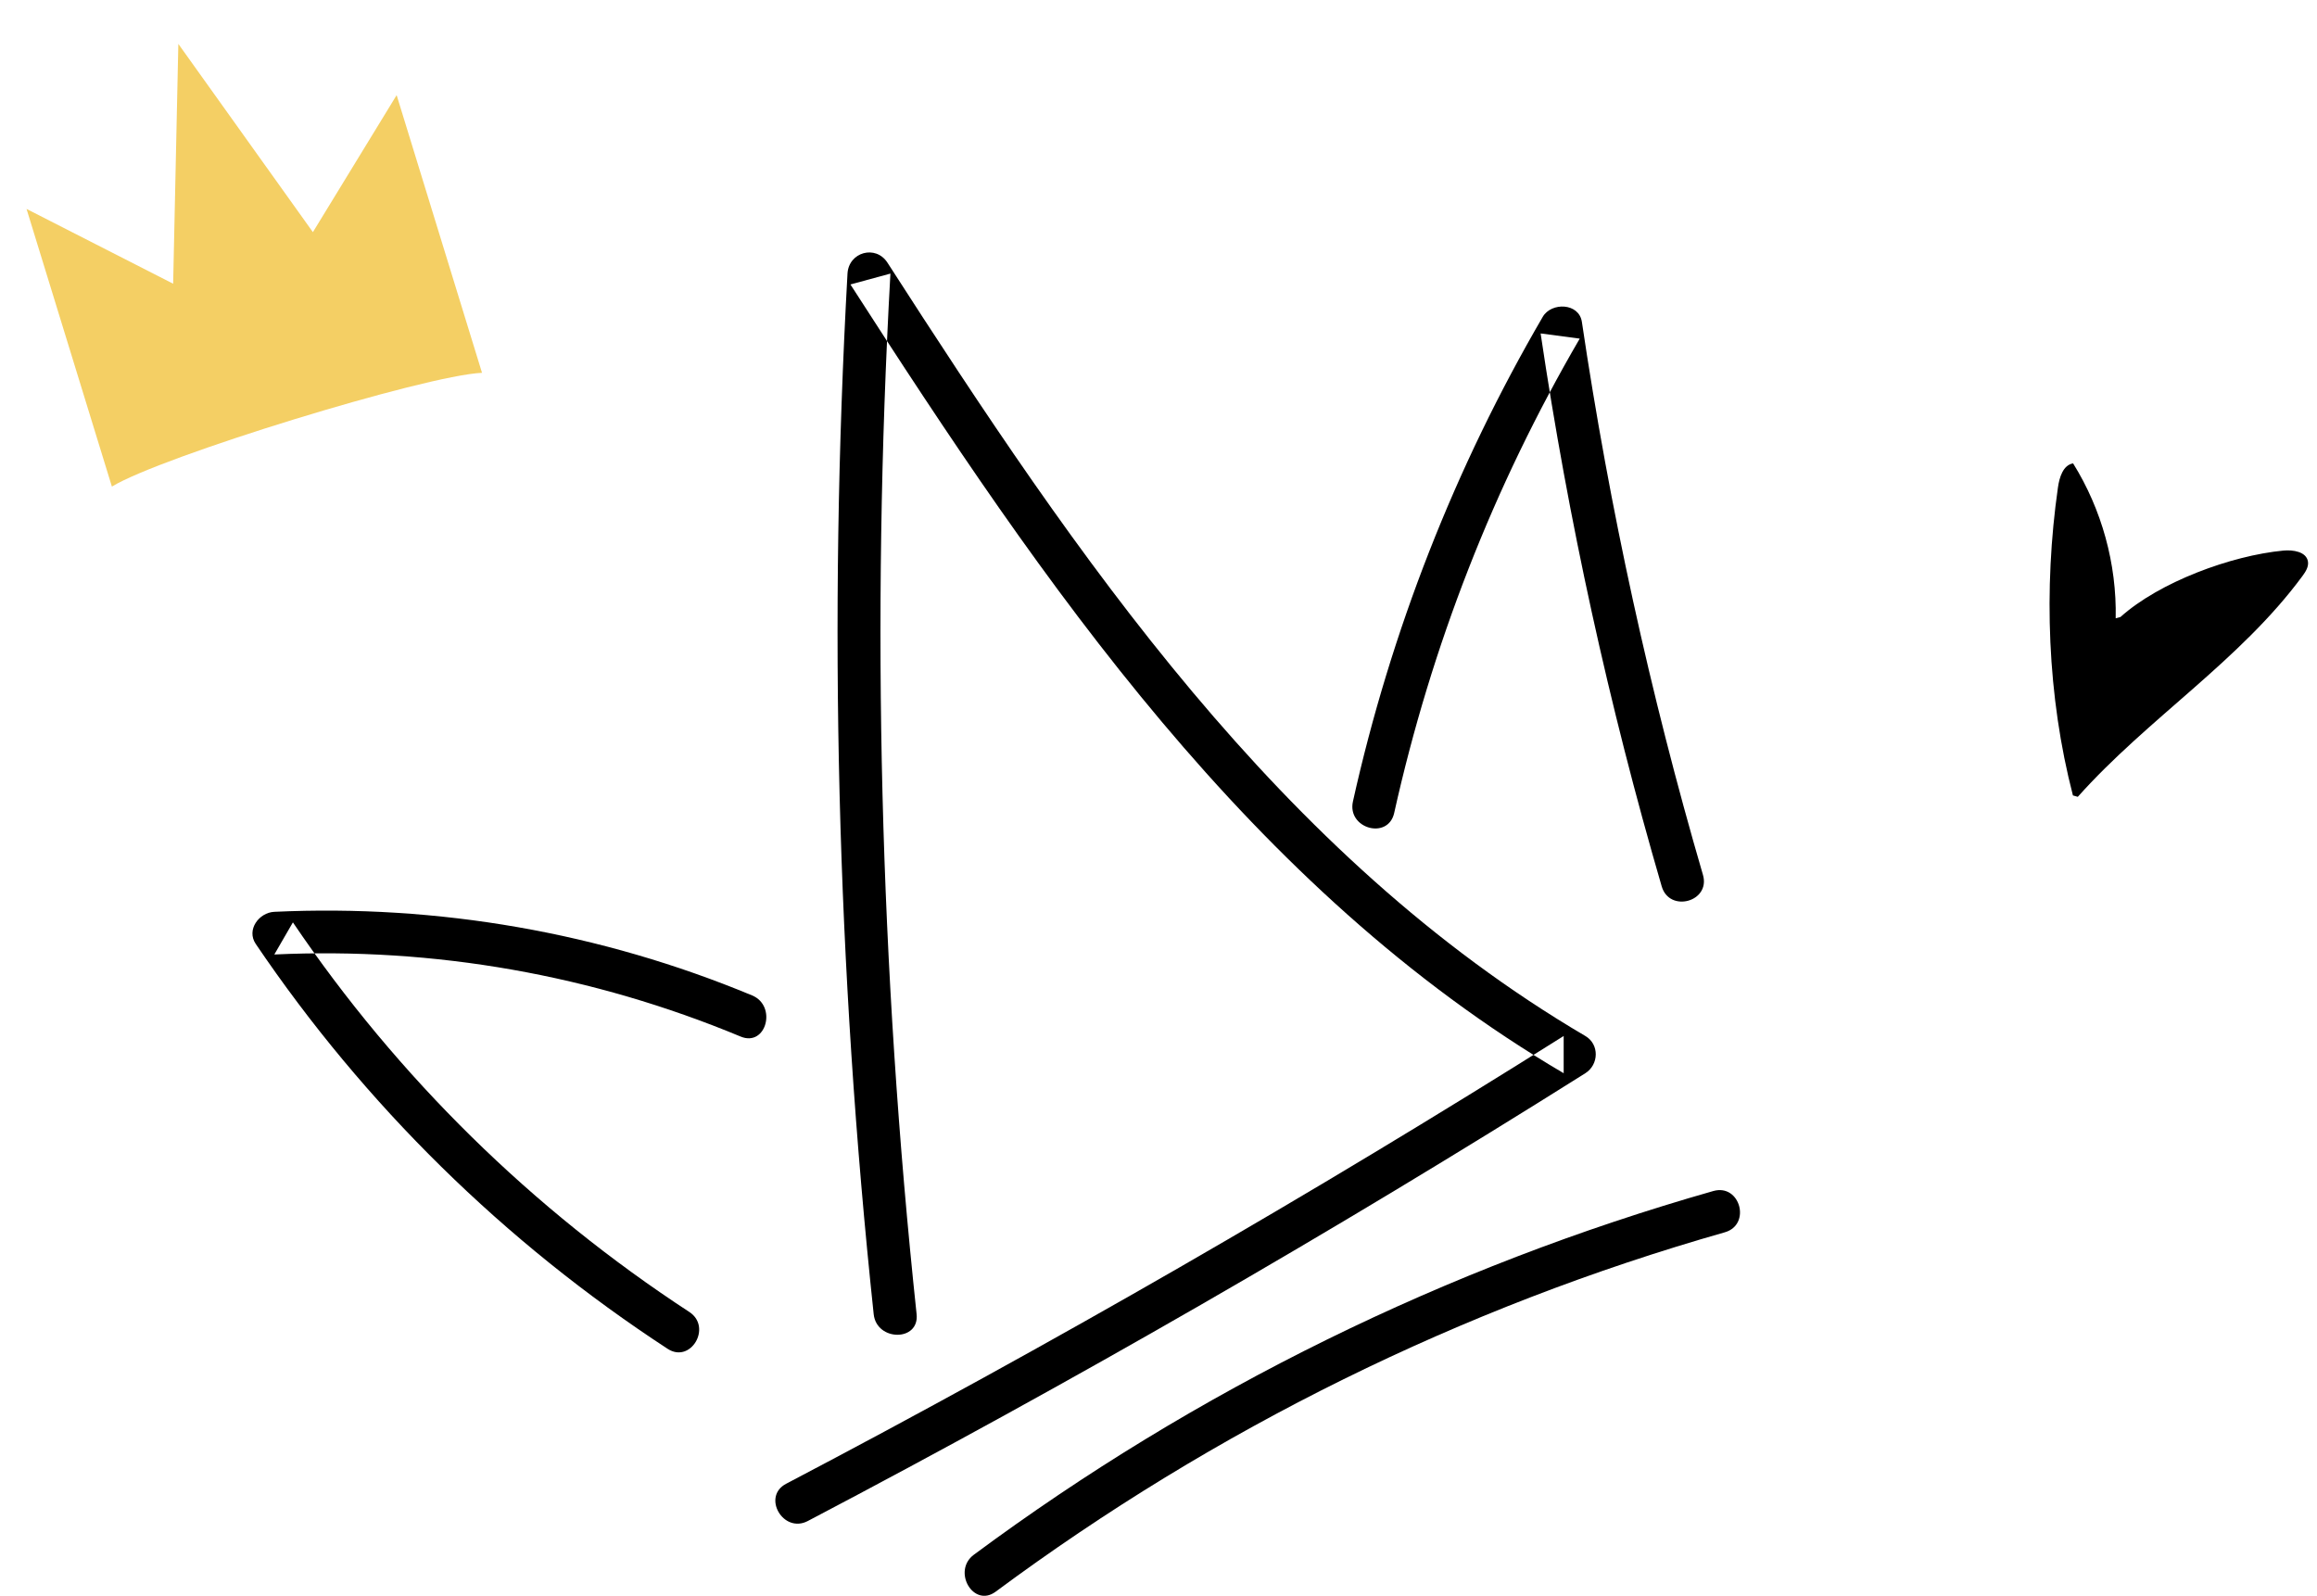
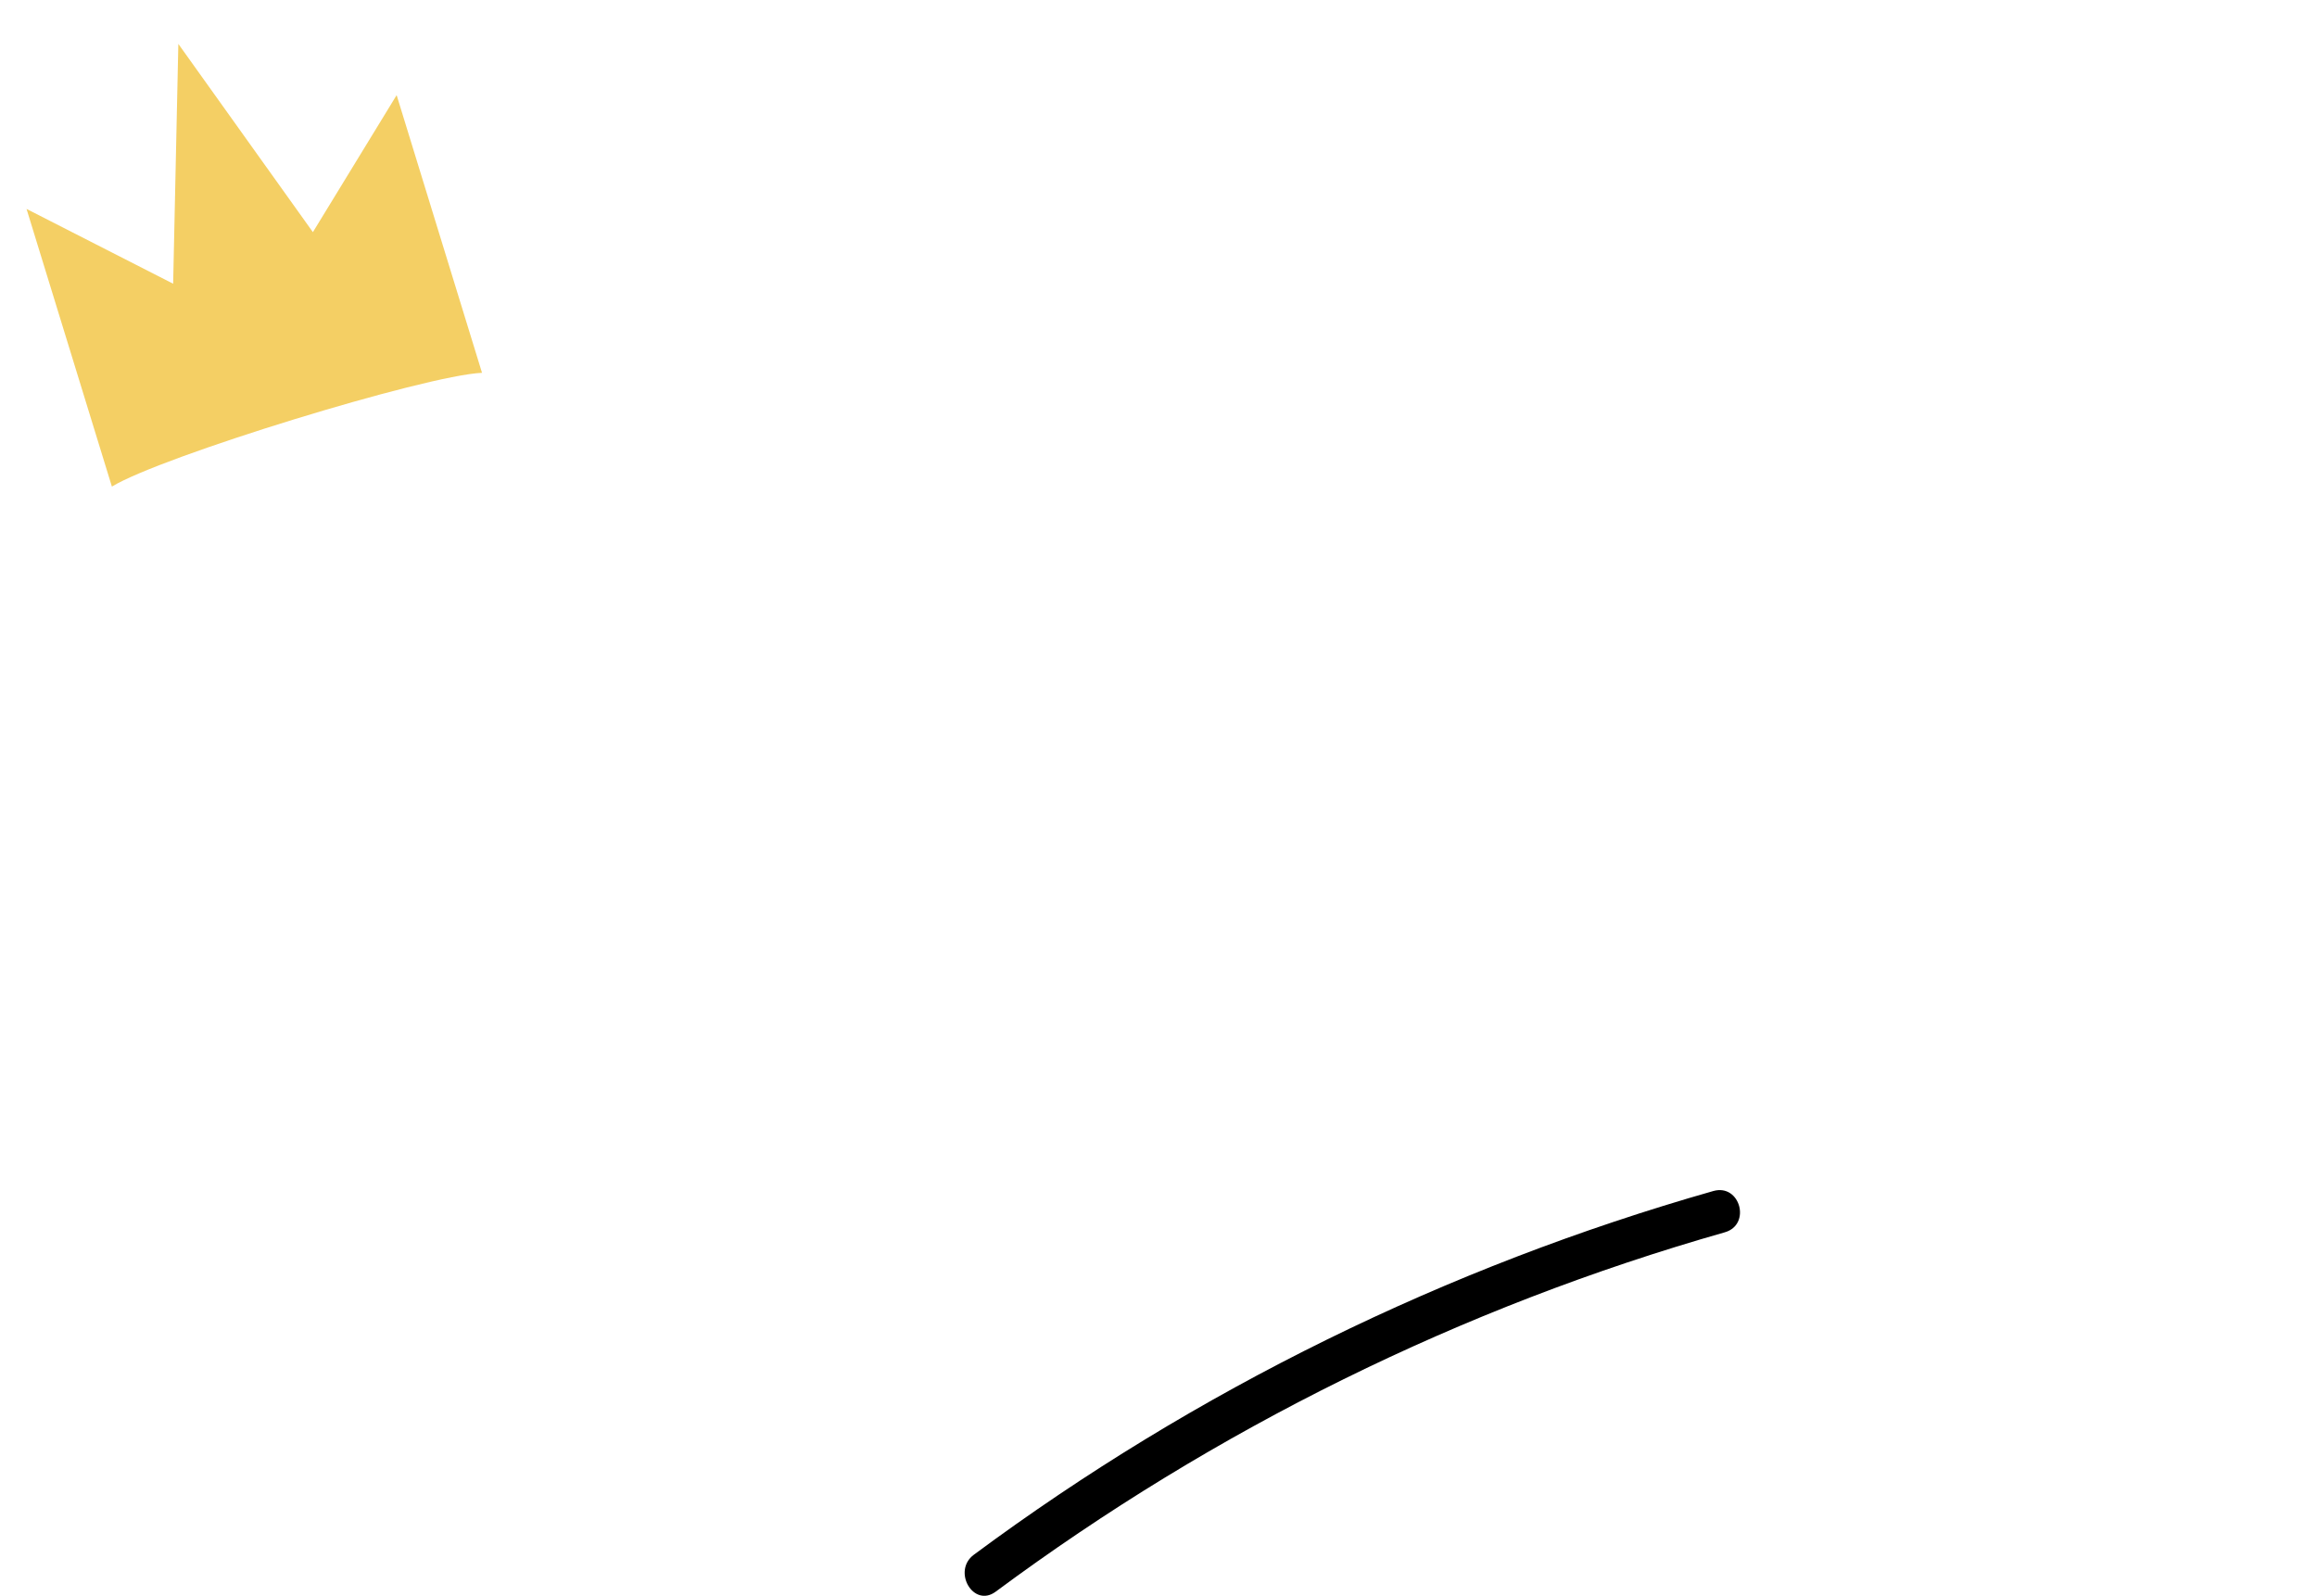
<svg xmlns="http://www.w3.org/2000/svg" width="257px" height="177px" viewBox="0 0 257 177" version="1.1">
  <title>Group 40</title>
  <g id="Page-1" stroke="none" stroke-width="1" fill="none" fill-rule="evenodd">
    <g id="Artboard-Copy-19" transform="translate(-848, -18301)">
      <g id="Group-40" transform="translate(848.747, 18301.933)">
        <g id="Group-29-Copy" transform="translate(27.253, 27.067)" fill="#000000">
-           <path d="M73.669,117.764 C69.597,79.434 68.626,40.834 70.764,2.345 C69.286,2.748 67.808,3.15 66.329,3.552 C87.667,36.705 110.793,70.683 145.442,91.037 C145.442,89.66 145.442,88.284 145.442,86.908 C117.349,104.589 88.578,121.157 59.193,136.576 C56.477,138.002 58.881,142.13 61.597,140.706 C90.98,125.285 119.751,108.718 147.845,91.037 C149.346,90.091 149.424,87.836 147.845,86.908 C113.91,66.973 91.334,33.601 70.439,1.139 C69.134,-0.889 66.137,-0.038 66.004,2.345 C63.865,40.834 64.837,79.434 68.909,117.764 C69.231,120.792 73.995,120.825 73.669,117.764" id="Fill-191" />
-           <path d="M126.643,62.17 C130.771,43.619 137.677,25.94 147.222,9.558 C145.776,9.368 144.331,9.176 142.885,8.985 C145.962,29.724 150.447,50.202 156.316,70.315 C157.179,73.272 161.759,72.013 160.891,69.038 C155.023,48.926 150.538,28.447 147.462,7.709 C147.145,5.576 144.075,5.503 143.125,7.135 C133.385,23.85 126.28,41.964 122.067,60.893 C121.398,63.904 125.971,65.188 126.643,62.17" id="Fill-192" />
-           <path d="M55.424,82.408 C38.66,75.434 20.586,72.289 2.427,73.135 C0.733,73.214 -0.698,75.124 0.366,76.695 C12.452,94.55 27.933,109.773 46.048,121.603 C48.621,123.284 51.017,119.187 48.458,117.517 C31.046,106.145 16.107,91.468 4.489,74.306 C3.802,75.493 3.115,76.681 2.427,77.868 C20.209,77.04 37.742,80.144 54.155,86.972 C56.984,88.149 58.219,83.57 55.424,82.408" id="Fill-193" />
          <path d="M82.441,148.541 C106.751,130.515 134.121,116.997 163.313,108.682 C166.273,107.838 165.014,103.256 162.037,104.104 C132.473,112.526 104.645,126.183 80.021,144.442 C77.58,146.251 79.968,150.373 82.441,148.541" id="Fill-196" />
        </g>
        <path d="M50.581,43.888 L45.49,12.071 L34.176,25.827 L22.303,3.074 L18.03,29.335 L3.081,18.857 L8.171,50.673 C13.971,48.139 44.28,43.29 50.581,43.888" id="Fill-197" fill="#F4CF64" transform="translate(26.831, 26.873) rotate(-8) translate(-26.831, -26.873) " />
-         <path d="M229.18,87.293 C226.334,76.314 225.913,64.358 227.519,53.129 C227.678,52.013 228.088,50.653 229.199,50.462 C232.384,55.575 234.047,61.623 233.924,67.646 L234.452,67.503 C238.778,63.619 246.725,60.69 252.513,60.136 C253.611,60.031 255.071,60.259 255.249,61.348 C255.345,61.935 254.984,62.488 254.632,62.967 C247.715,72.355 237.484,78.746 229.721,87.447 L229.18,87.293" id="Fill-212" fill="#000000" />
      </g>
    </g>
  </g>
</svg>